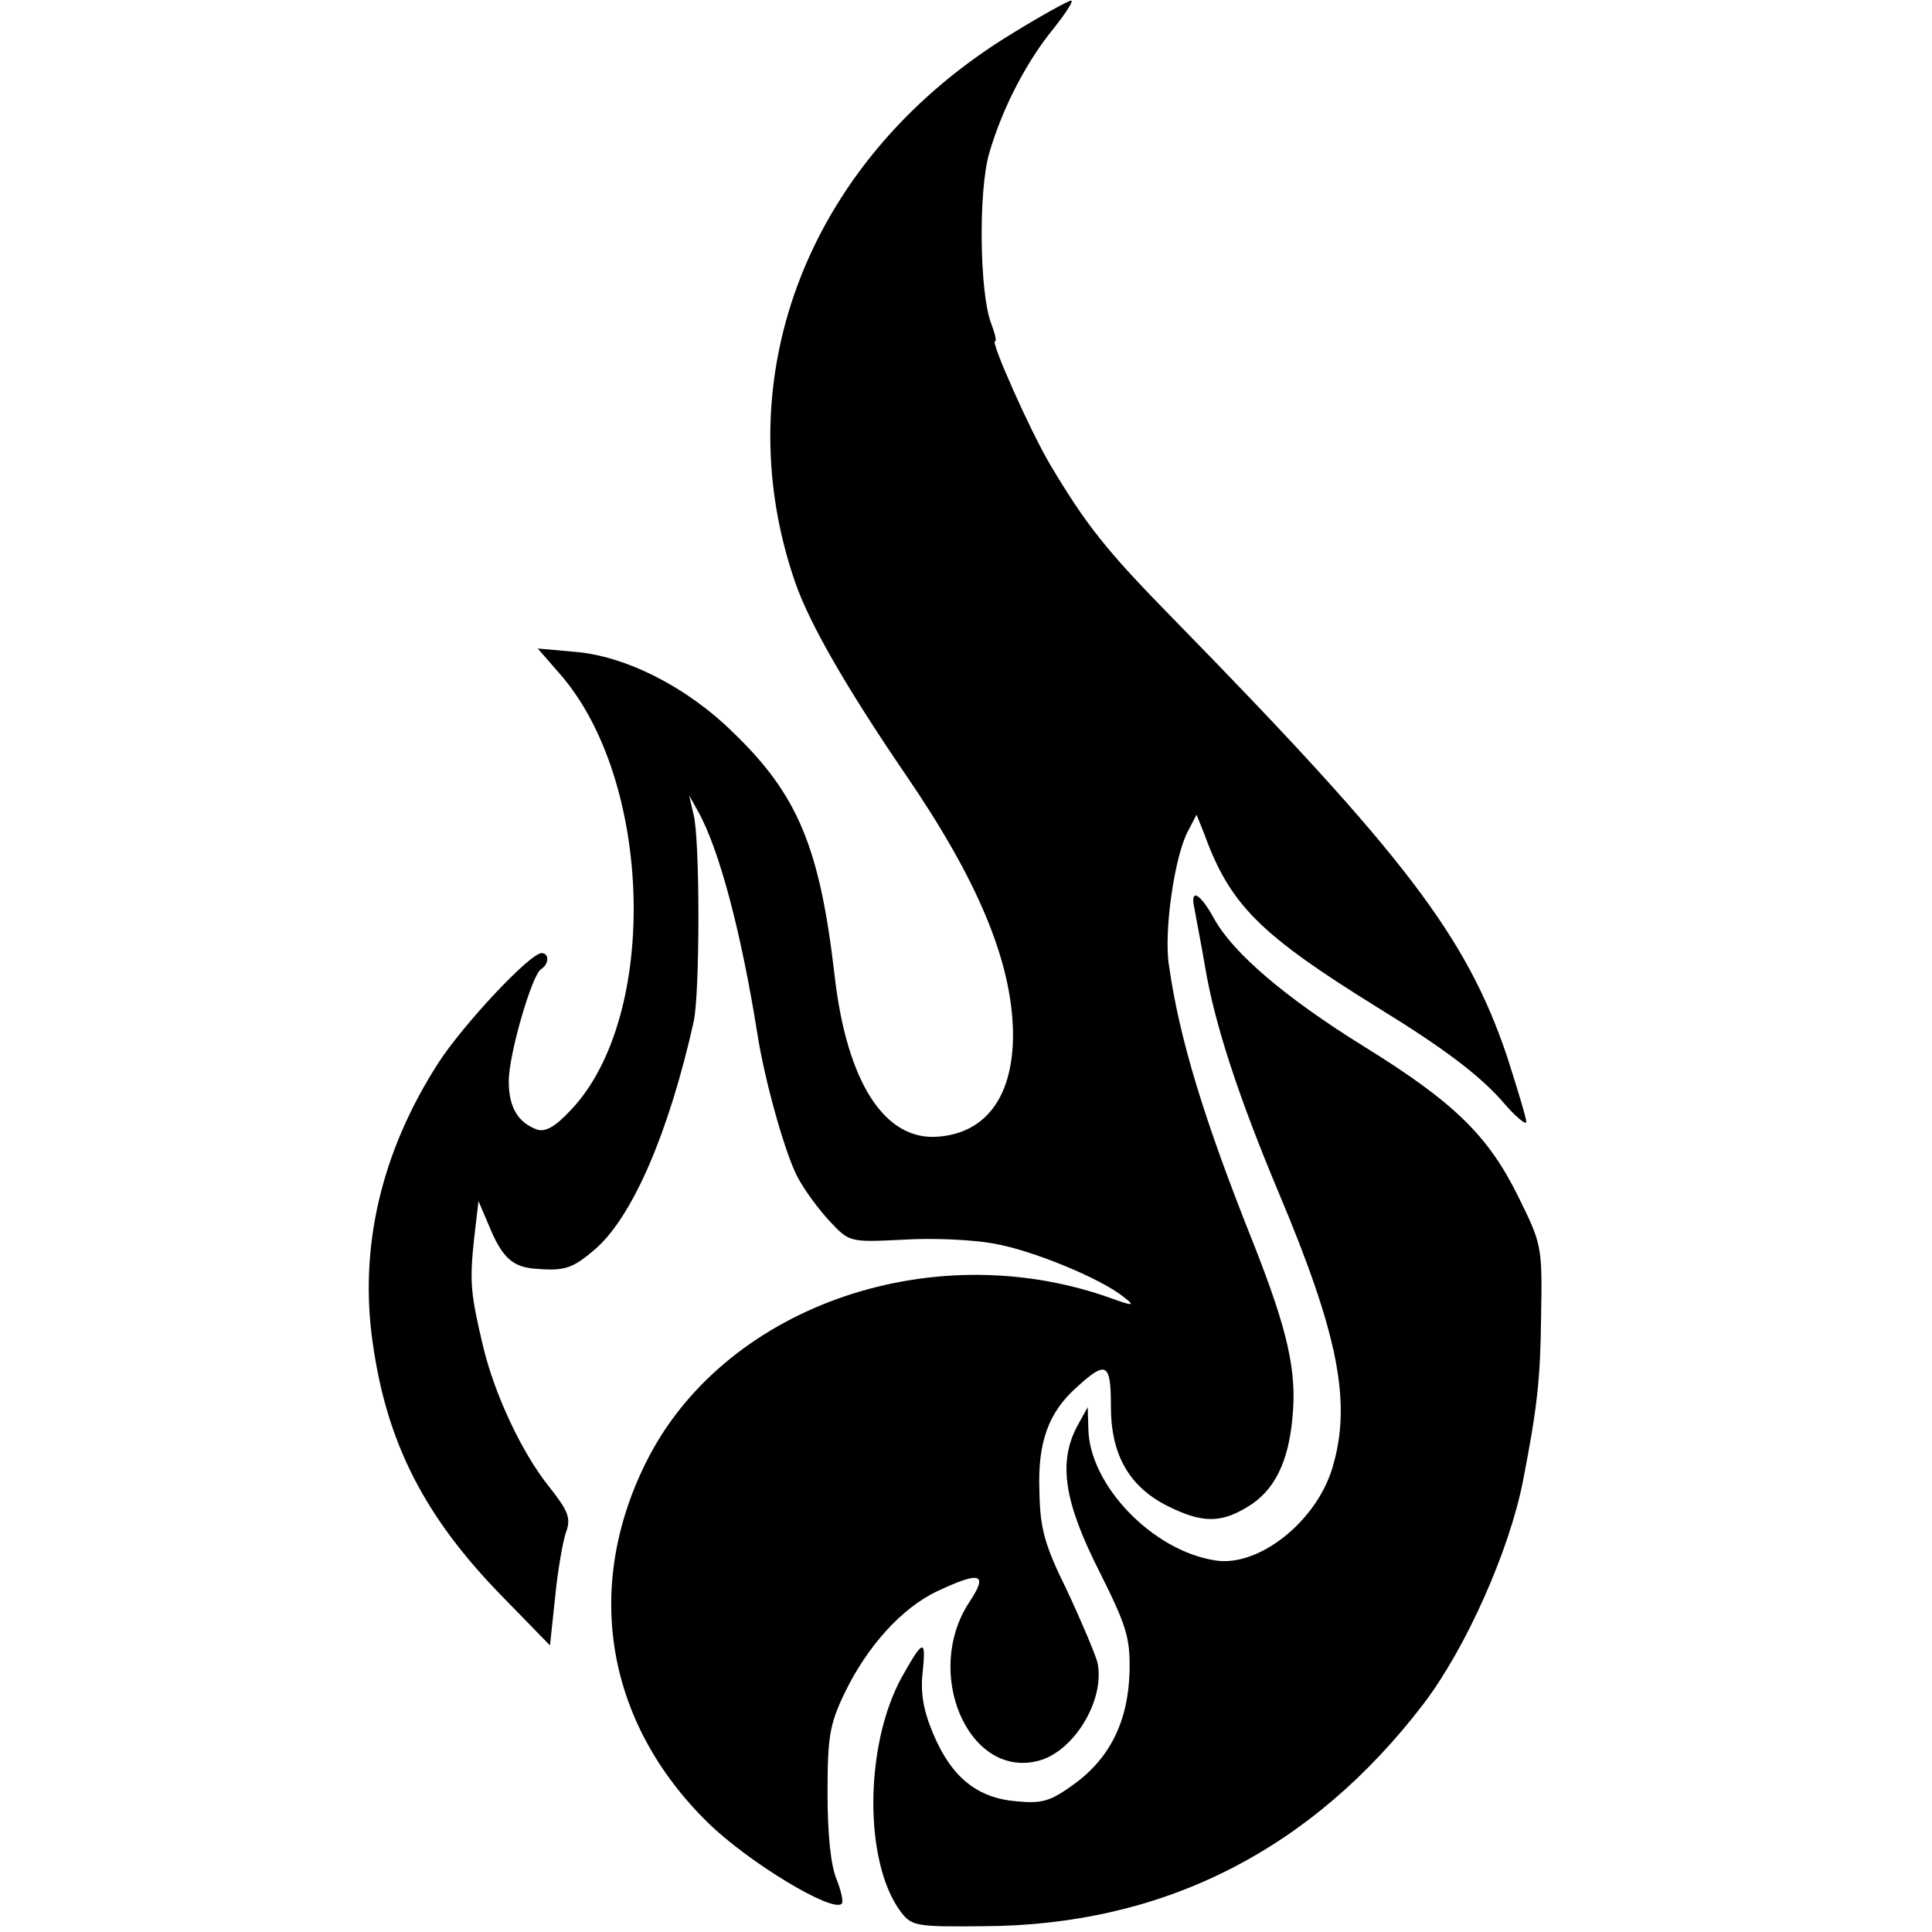
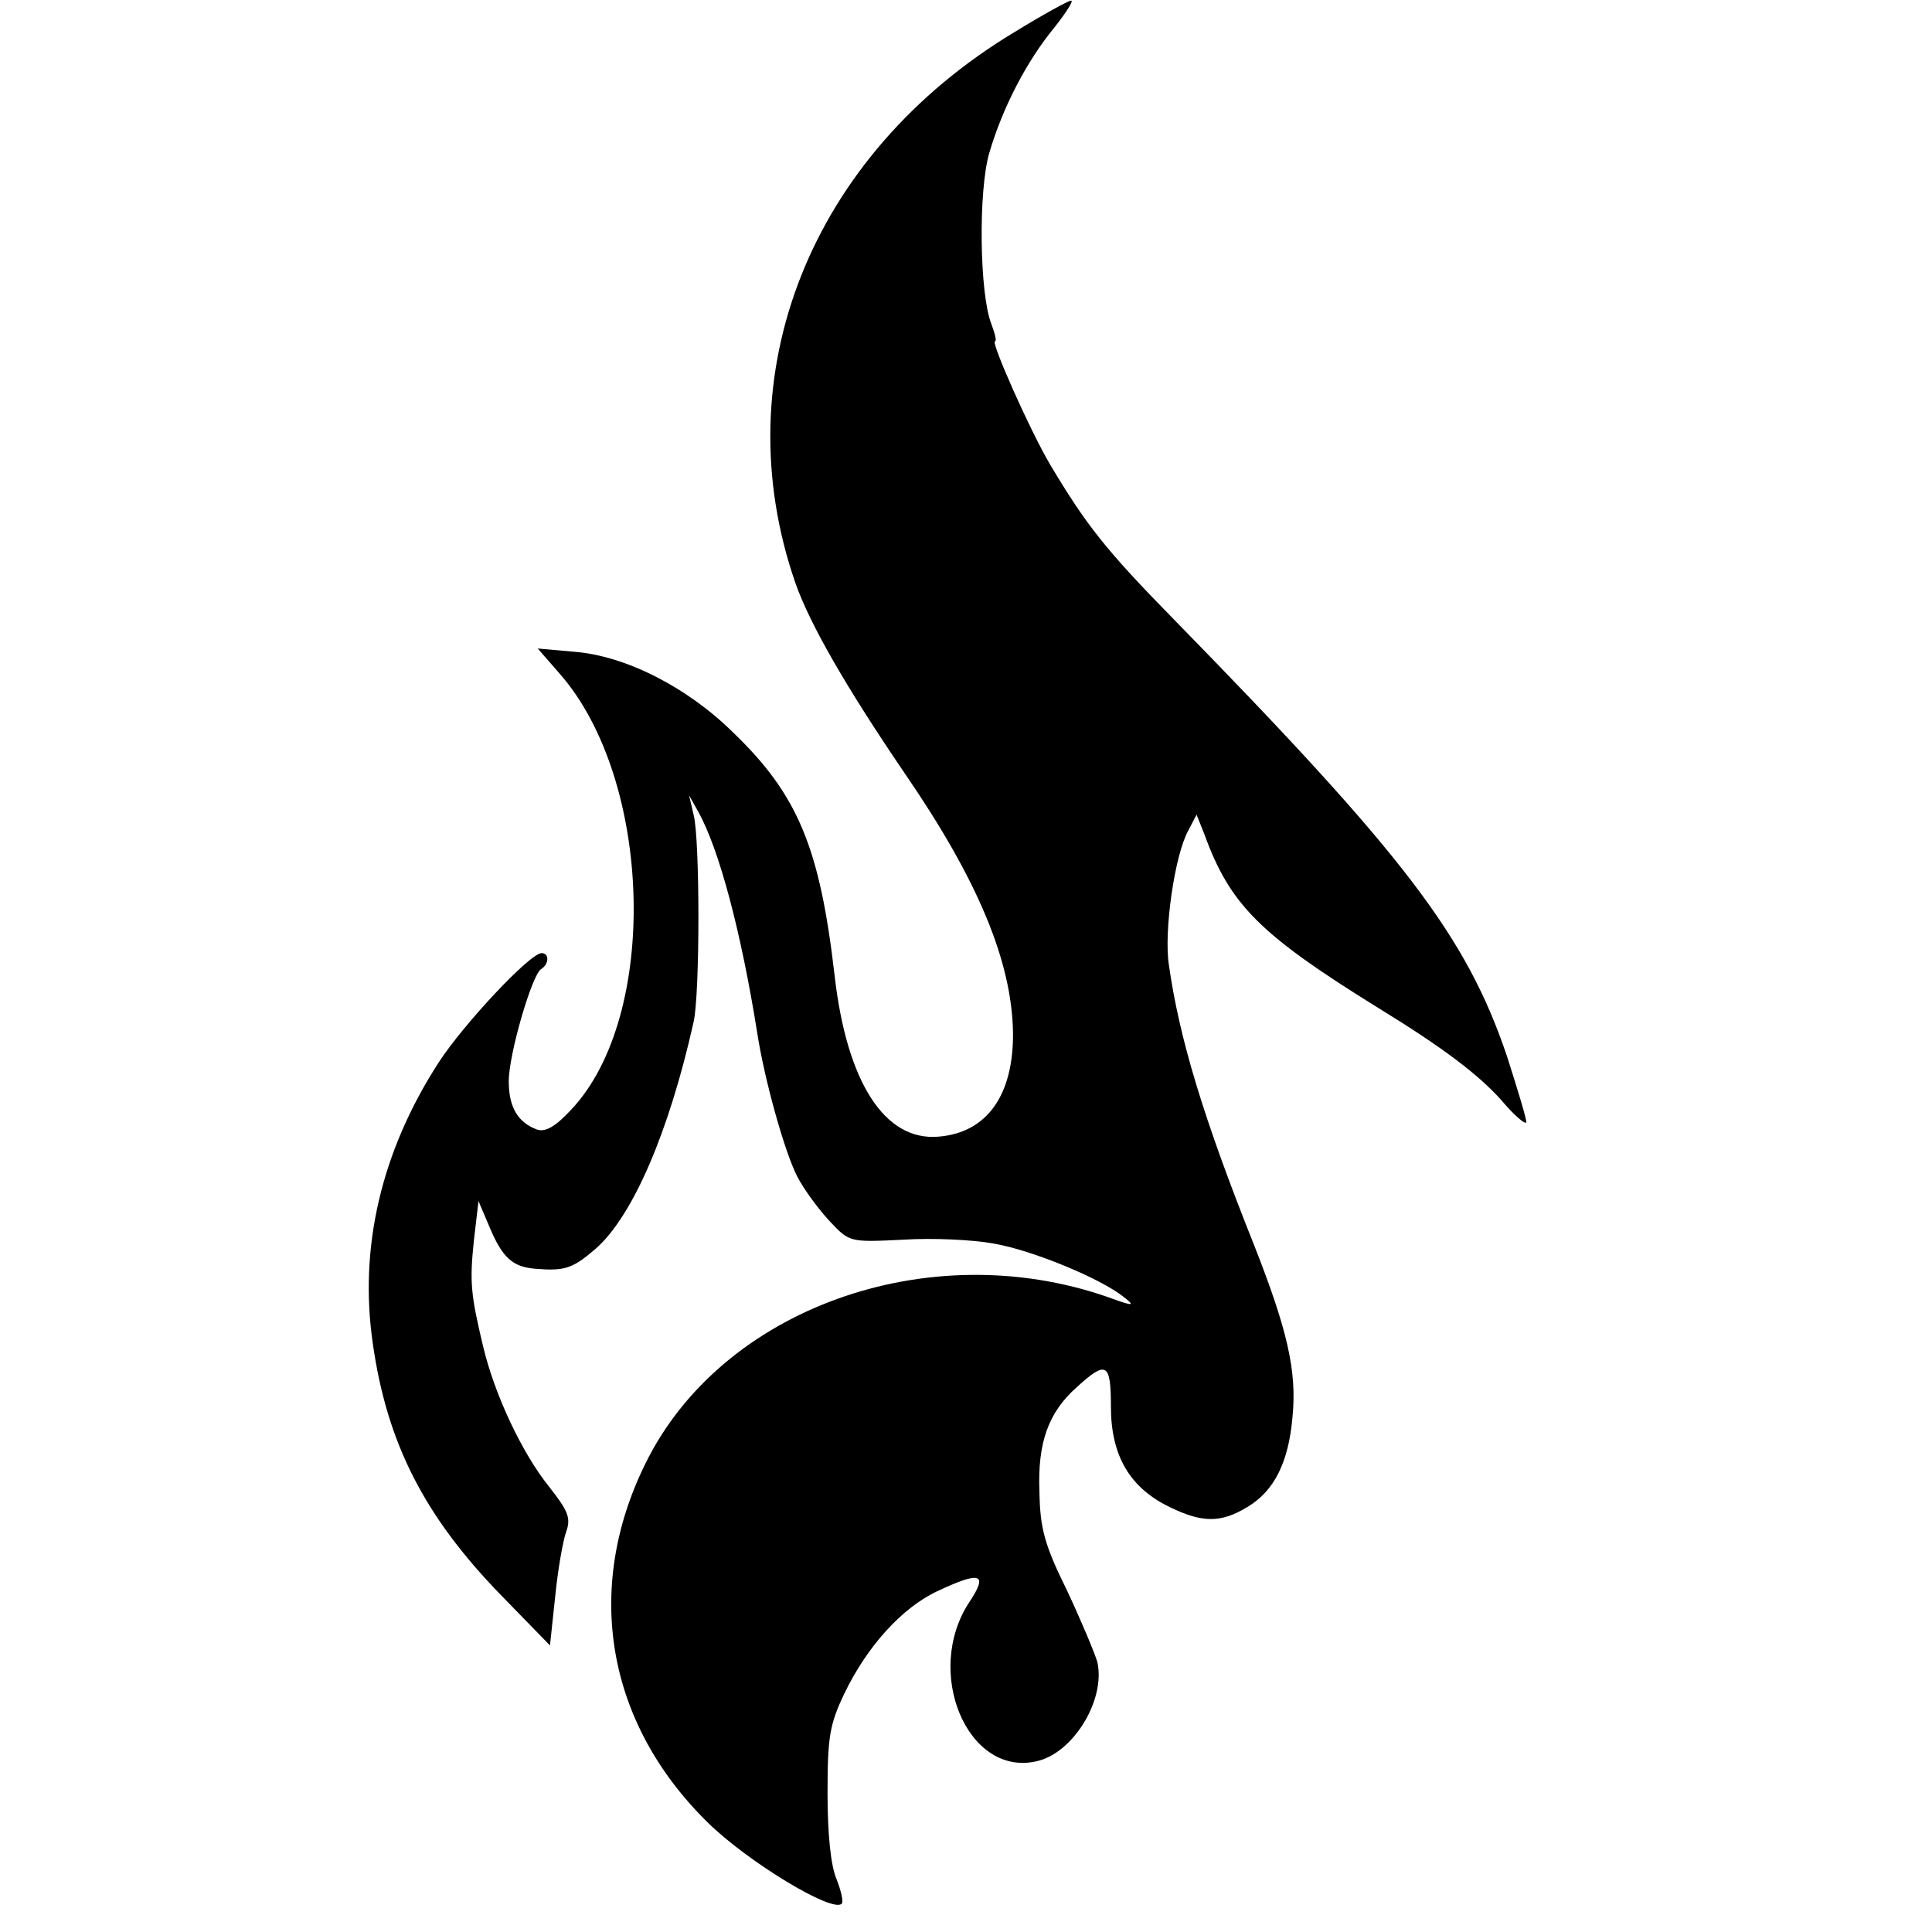
<svg xmlns="http://www.w3.org/2000/svg" version="1.0" width="300pt" height="300pt" viewBox="0 0 300 300" preserveAspectRatio="xMidYMid meet">
  <g transform="translate(0,300) scale(0.1,-0.1)" fill="#000000" stroke="none">
    <path d="M1575 2950 c-317 -191 -452 -532 -340 -855 22 -63 78 -161 170 -296 114 -166 166 -292 168 -402 1 -97 -40 -156 -116 -162 -83 -7 -142 84 -161 250 -23 199 -57 281 -158 378 -71 70 -167 119 -247 125 l-56 5 34 -39 c145 -165 155 -532 18 -677 -25 -27 -40 -35 -53 -31 -30 11 -44 35 -44 75 0 42 36 165 50 174 13 8 13 25 1 25 -18 0 -121 -110 -160 -170 -89 -138 -124 -287 -102 -437 22 -154 80 -268 200 -391 l75 -77 8 75 c4 41 12 87 17 101 8 22 3 33 -26 70 -42 52 -85 143 -103 219 -19 80 -21 99 -14 165 l7 60 17 -40 c20 -48 36 -62 70 -65 47 -4 59 0 95 31 58 51 114 182 152 352 10 43 10 285 0 322 l-7 30 14 -25 c33 -59 67 -188 92 -345 11 -71 42 -183 62 -222 11 -21 34 -52 51 -70 30 -32 31 -32 113 -28 46 3 109 0 141 -6 59 -10 166 -54 202 -83 18 -14 16 -15 -25 0 -279 97 -600 -18 -718 -259 -96 -195 -60 -403 97 -557 62 -61 194 -141 208 -126 3 3 -1 20 -8 38 -9 21 -14 70 -14 133 0 87 3 107 26 155 35 73 89 133 144 159 68 32 80 28 50 -17 -71 -108 -3 -271 104 -247 57 12 108 95 95 154 -4 14 -25 64 -47 111 -35 71 -42 96 -43 154 -3 76 14 123 58 162 46 42 53 38 53 -30 0 -76 29 -126 91 -156 51 -25 80 -25 121 0 42 25 64 70 70 140 7 71 -8 135 -59 265 -80 200 -117 324 -133 437 -8 52 9 170 30 208 l13 25 12 -30 c40 -110 86 -156 270 -270 101 -62 155 -103 191 -143 21 -25 39 -40 39 -34 0 6 -14 52 -30 102 -63 186 -158 311 -518 679 -106 108 -136 147 -191 239 -32 54 -93 192 -86 192 3 0 0 12 -6 28 -18 47 -20 205 -3 264 21 72 59 144 101 195 19 24 31 43 26 42 -4 0 -44 -22 -88 -49z" />
-     <path d="M1855 1588 c2 -13 10 -52 16 -88 15 -90 52 -203 115 -353 93 -221 113 -326 83 -426 -25 -84 -115 -155 -182 -144 -98 15 -196 118 -197 205 l-1 33 -16 -29 c-30 -56 -21 -117 33 -224 43 -86 49 -104 48 -157 -2 -77 -30 -135 -87 -176 -36 -26 -49 -30 -89 -26 -61 5 -101 38 -129 105 -16 38 -20 65 -16 98 5 50 0 48 -32 -9 -59 -106 -60 -289 -2 -366 17 -22 24 -23 128 -22 279 1 510 118 684 346 66 87 133 238 154 346 22 113 27 158 28 255 2 109 1 112 -35 185 -47 96 -101 148 -240 234 -124 77 -204 146 -233 199 -22 40 -38 48 -30 14z" />
  </g>
</svg>